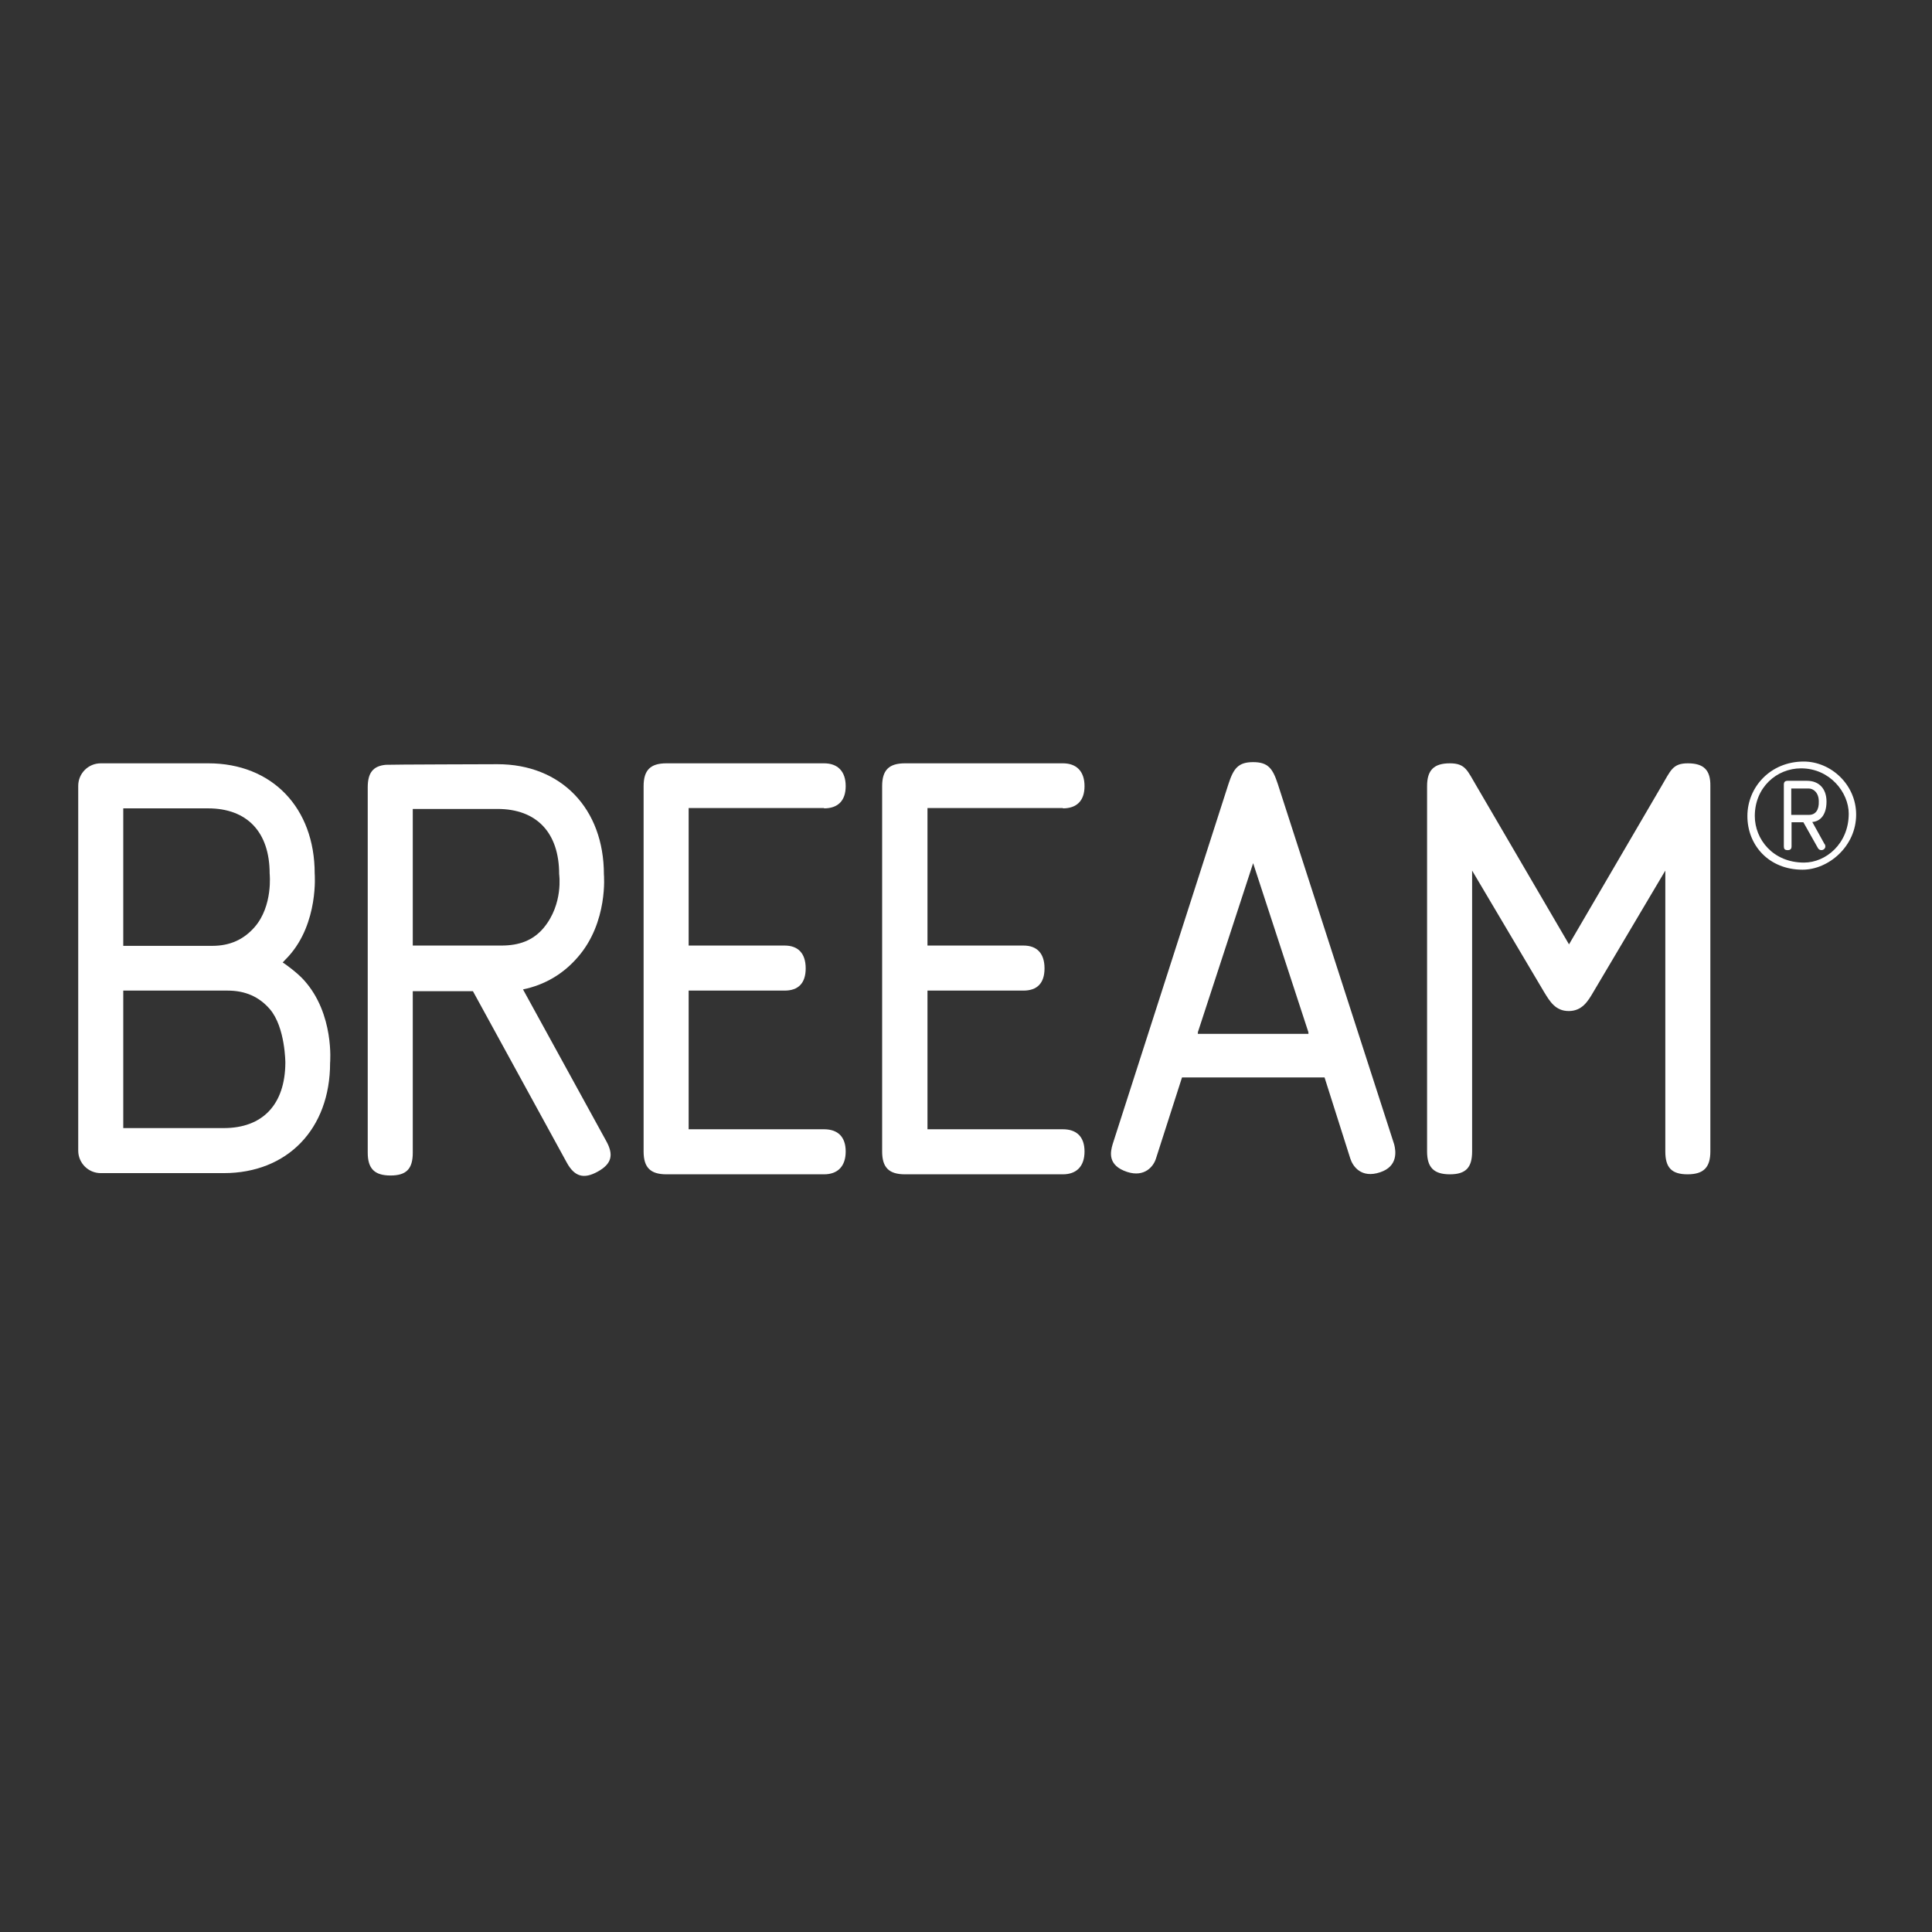
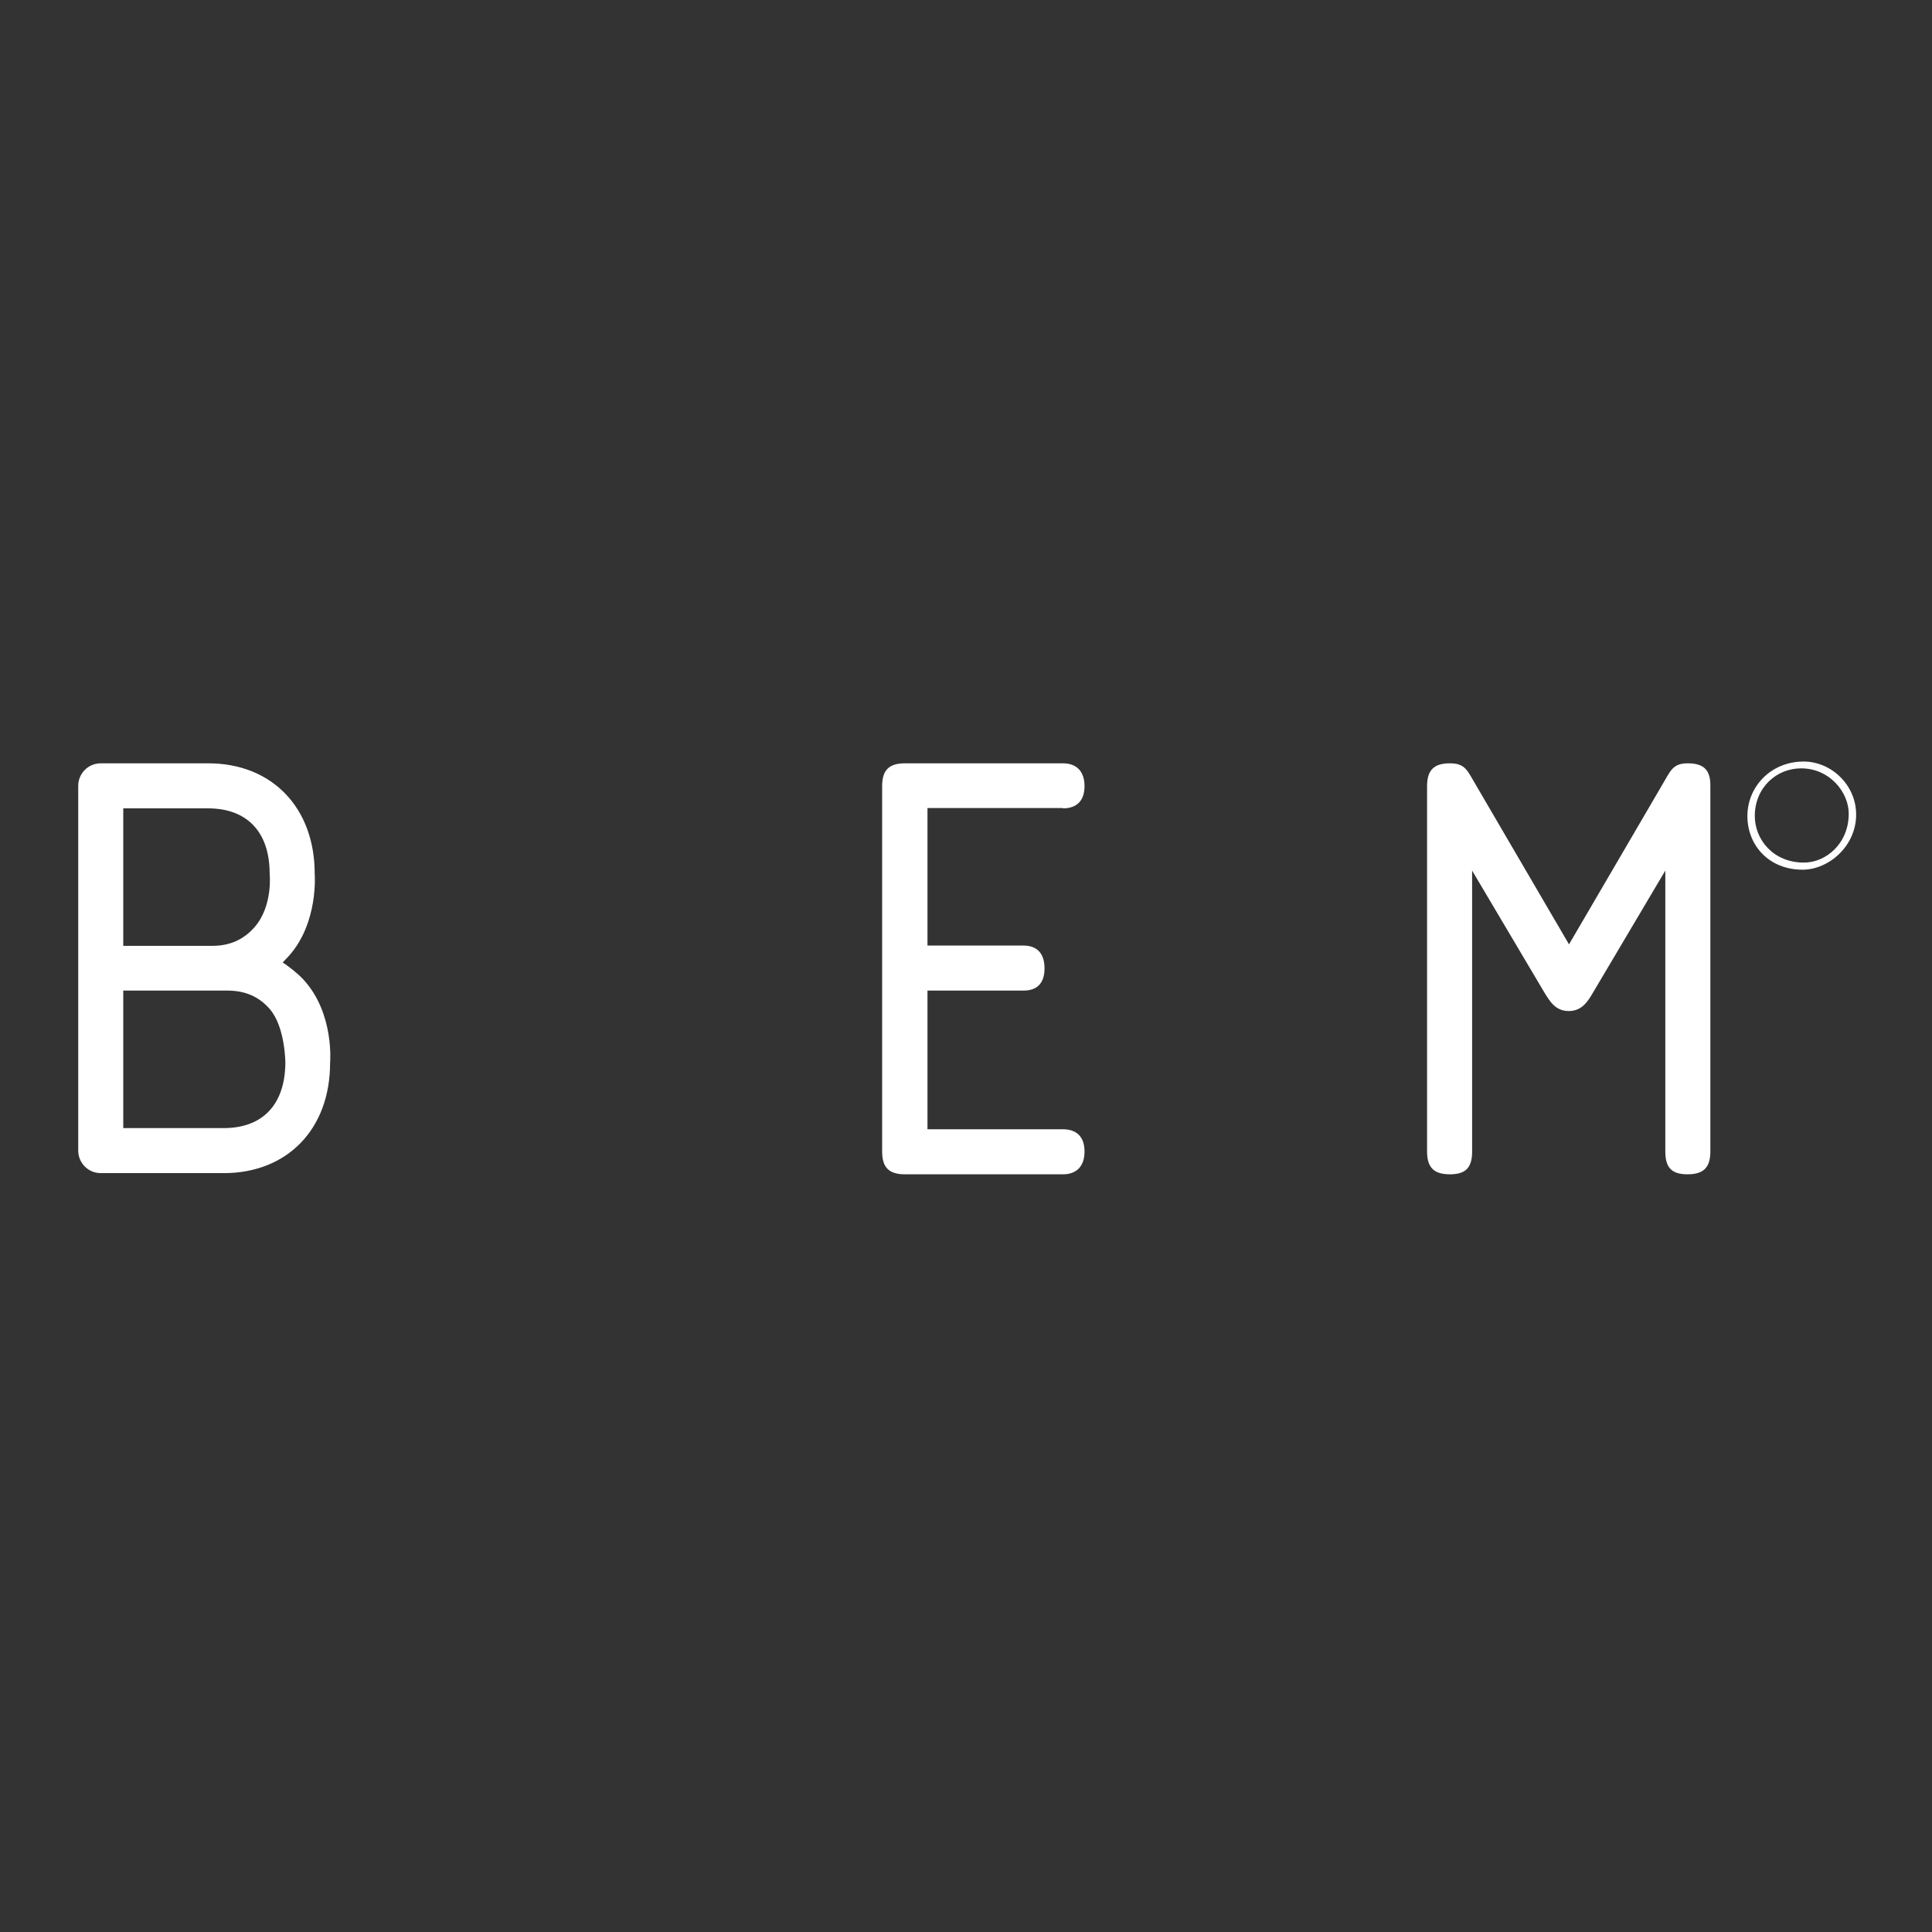
<svg xmlns="http://www.w3.org/2000/svg" version="1.1" id="layer" x="0px" y="0px" viewBox="0 0 652 652" style="enable-background:new 0 0 652 652;" xml:space="preserve">
  <rect x="0" y="0" width="652" height="652" fill="#333333" stroke="none" />
  <style type="text/css">
	.st0{fill:#fff;}
</style>
  <g>
-     <path class="st0" d="M278.1,272.8c4.6,0,7.3-2.5,7.3-7.5s-2.7-7.7-7.3-7.7h-53.2c-5.4,0-7.7,2.3-7.7,7.7v123.3   c0,5.4,2.3,7.7,7.7,7.7h53.2c4.6,0,7.3-2.7,7.3-7.7c0-5-2.7-7.5-7.3-7.5h-45.7v-46.8h32.4c4.6,0,7.1-2.5,7.1-7.5   c0-5-2.5-7.7-7.1-7.7h-32.4v-46.4H278.1z" />
-     <path class="st0" d="M431.2,264.5c-1.7-5.2-3.3-7.3-8.3-7.3c-5,0-6.6,2.1-8.3,7.3l-39.1,121.6c-0.8,2.7-1.8,7.2,4.9,9.4   c5.9,1.9,8.9-1.9,9.7-4.5l8.8-27.4H447l8.7,27.4c0.8,2.5,3.6,6.8,10.1,4.6c6-2,5.3-7.1,4.7-9.4L431.2,264.5z M441.6,348.9h-37.4   l0.1-0.4h-0.1l18.7-57.2l18.7,57.2h-0.1L441.6,348.9z" />
    <path class="st0" d="M569.6,257.6c-5.2,0-5.8,2.5-8.9,7.7l-31.2,53.4l-31.2-53.4c-3.1-5.2-3.7-7.7-9-7.7c-5.4,0-7.7,2.3-7.7,7.7   v123.3c0,5.4,2.3,7.7,7.7,7.7c5.4,0,7.5-2.3,7.5-7.7v-94.8l24.3,41c1.9,3.1,3.8,6.4,8.3,6.4c4.5,0,6.5-3.3,8.3-6.4l24.3-41v94.8   c0,5.4,2.1,7.7,7.5,7.7c5.4,0,7.7-2.3,7.7-7.7V265.3C577.3,259.9,575,257.6,569.6,257.6" />
    <path class="st0" d="M358.7,272.8c4.6,0,7.3-2.5,7.3-7.5s-2.7-7.7-7.3-7.7h-53.3c-5.4,0-7.7,2.3-7.7,7.7v123.3   c0,5.4,2.3,7.7,7.7,7.7h53.3c4.6,0,7.3-2.7,7.3-7.7c0-5-2.7-7.5-7.3-7.5h-45.7v-46.8h32.4c4.6,0,7.1-2.5,7.1-7.5   c0-5-2.5-7.7-7.1-7.7h-32.4v-46.4H358.7z" />
-     <path class="st0" d="M176.5,333.9c7.3-1.5,13.6-5.2,18.5-10.9c10.3-11.8,8.8-27.9,8.8-27.9c0-22.2-14.4-37.2-35.9-37.2   c0,0-37.2,0.1-37.7,0.2c-4.3,0.4-6.1,2.7-6.1,7.6v123.3c0,5.4,2.3,7.7,7.7,7.7c5.4,0,7.5-2.3,7.5-7.7v-54.5h20.3l31.7,57.9   c2.6,4.7,5.7,5.6,10.4,3c4.7-2.6,5.5-5.6,2.9-10.3L176.5,333.9z M139.3,319.1V273h28.6c13.2,0,20.8,8,20.8,22c0,0,1.5,10-5.2,18.1   c-3.6,4.3-8.3,6-14.3,6H139.3z" />
    <path class="st0" d="M608.7,257c-11.2,0-19,8.6-19,18.4c0,9.9,7.3,18.1,18.6,18.1c8.8,0,18.1-7.9,18.1-18.6   C626.4,264.8,617.9,257,608.7,257 M608.8,291.1c-10.5,0-16.6-7.9-16.6-15.7c0-9.7,7.4-16.1,15.6-16.1c9.8,0,16.1,8.2,16.1,15.3   C623.9,284.7,616.2,291.1,608.8,291.1" />
-     <path class="st0" d="M616.4,270.5c0-4.3-2.5-7-6.6-7h-6.5c-0.9,0-1.3,0.4-1.3,1.3v20.8c0,0.9,0.3,1.3,1.3,1.3   c0.9,0,1.3-0.4,1.3-1.3v-8.1h4l4.9,8.7c0.8,1.3,2.5,0.6,2.5-0.5c0-0.5-0.1-0.7-0.3-0.9l-4.1-7.4C614.3,277.2,616.4,275,616.4,270.5    M610.5,275h-6v-8.9h5.9c1.5,0,3.4,1.3,3.4,4.4C613.9,273.3,612.7,275,610.5,275" />
    <path class="st0" d="M95.4,324.8c0.7-0.7,1.3-1.4,2-2.1c10.2-11.3,8.8-27.9,8.8-27.9c0-22.2-14.4-37.2-35.9-37.2H34   c-4.2,0-7.6,3.4-7.6,7.6v123.1c0,4.2,3.4,7.6,7.6,7.6h41.5c21.5,0,35.9-14.9,35.9-37.2c0,0,1.5-16.5-8.8-27.9   C100.4,328.3,96.1,325.2,95.4,324.8 M41.6,272.8h28.6c13.2,0,20.8,8,20.8,22c0,0,1.2,10.9-5.1,18.1c-3.7,4.2-8.3,6.3-14.3,6.3H41.6   V272.8z M75.5,380.7H41.6v-46.4h35.2c6,0,10.7,2.1,14.3,6.3c5.2,6.1,5.2,18.1,5.2,18.1C96.2,372.7,88.7,380.7,75.5,380.7" />
  </g>
</svg>